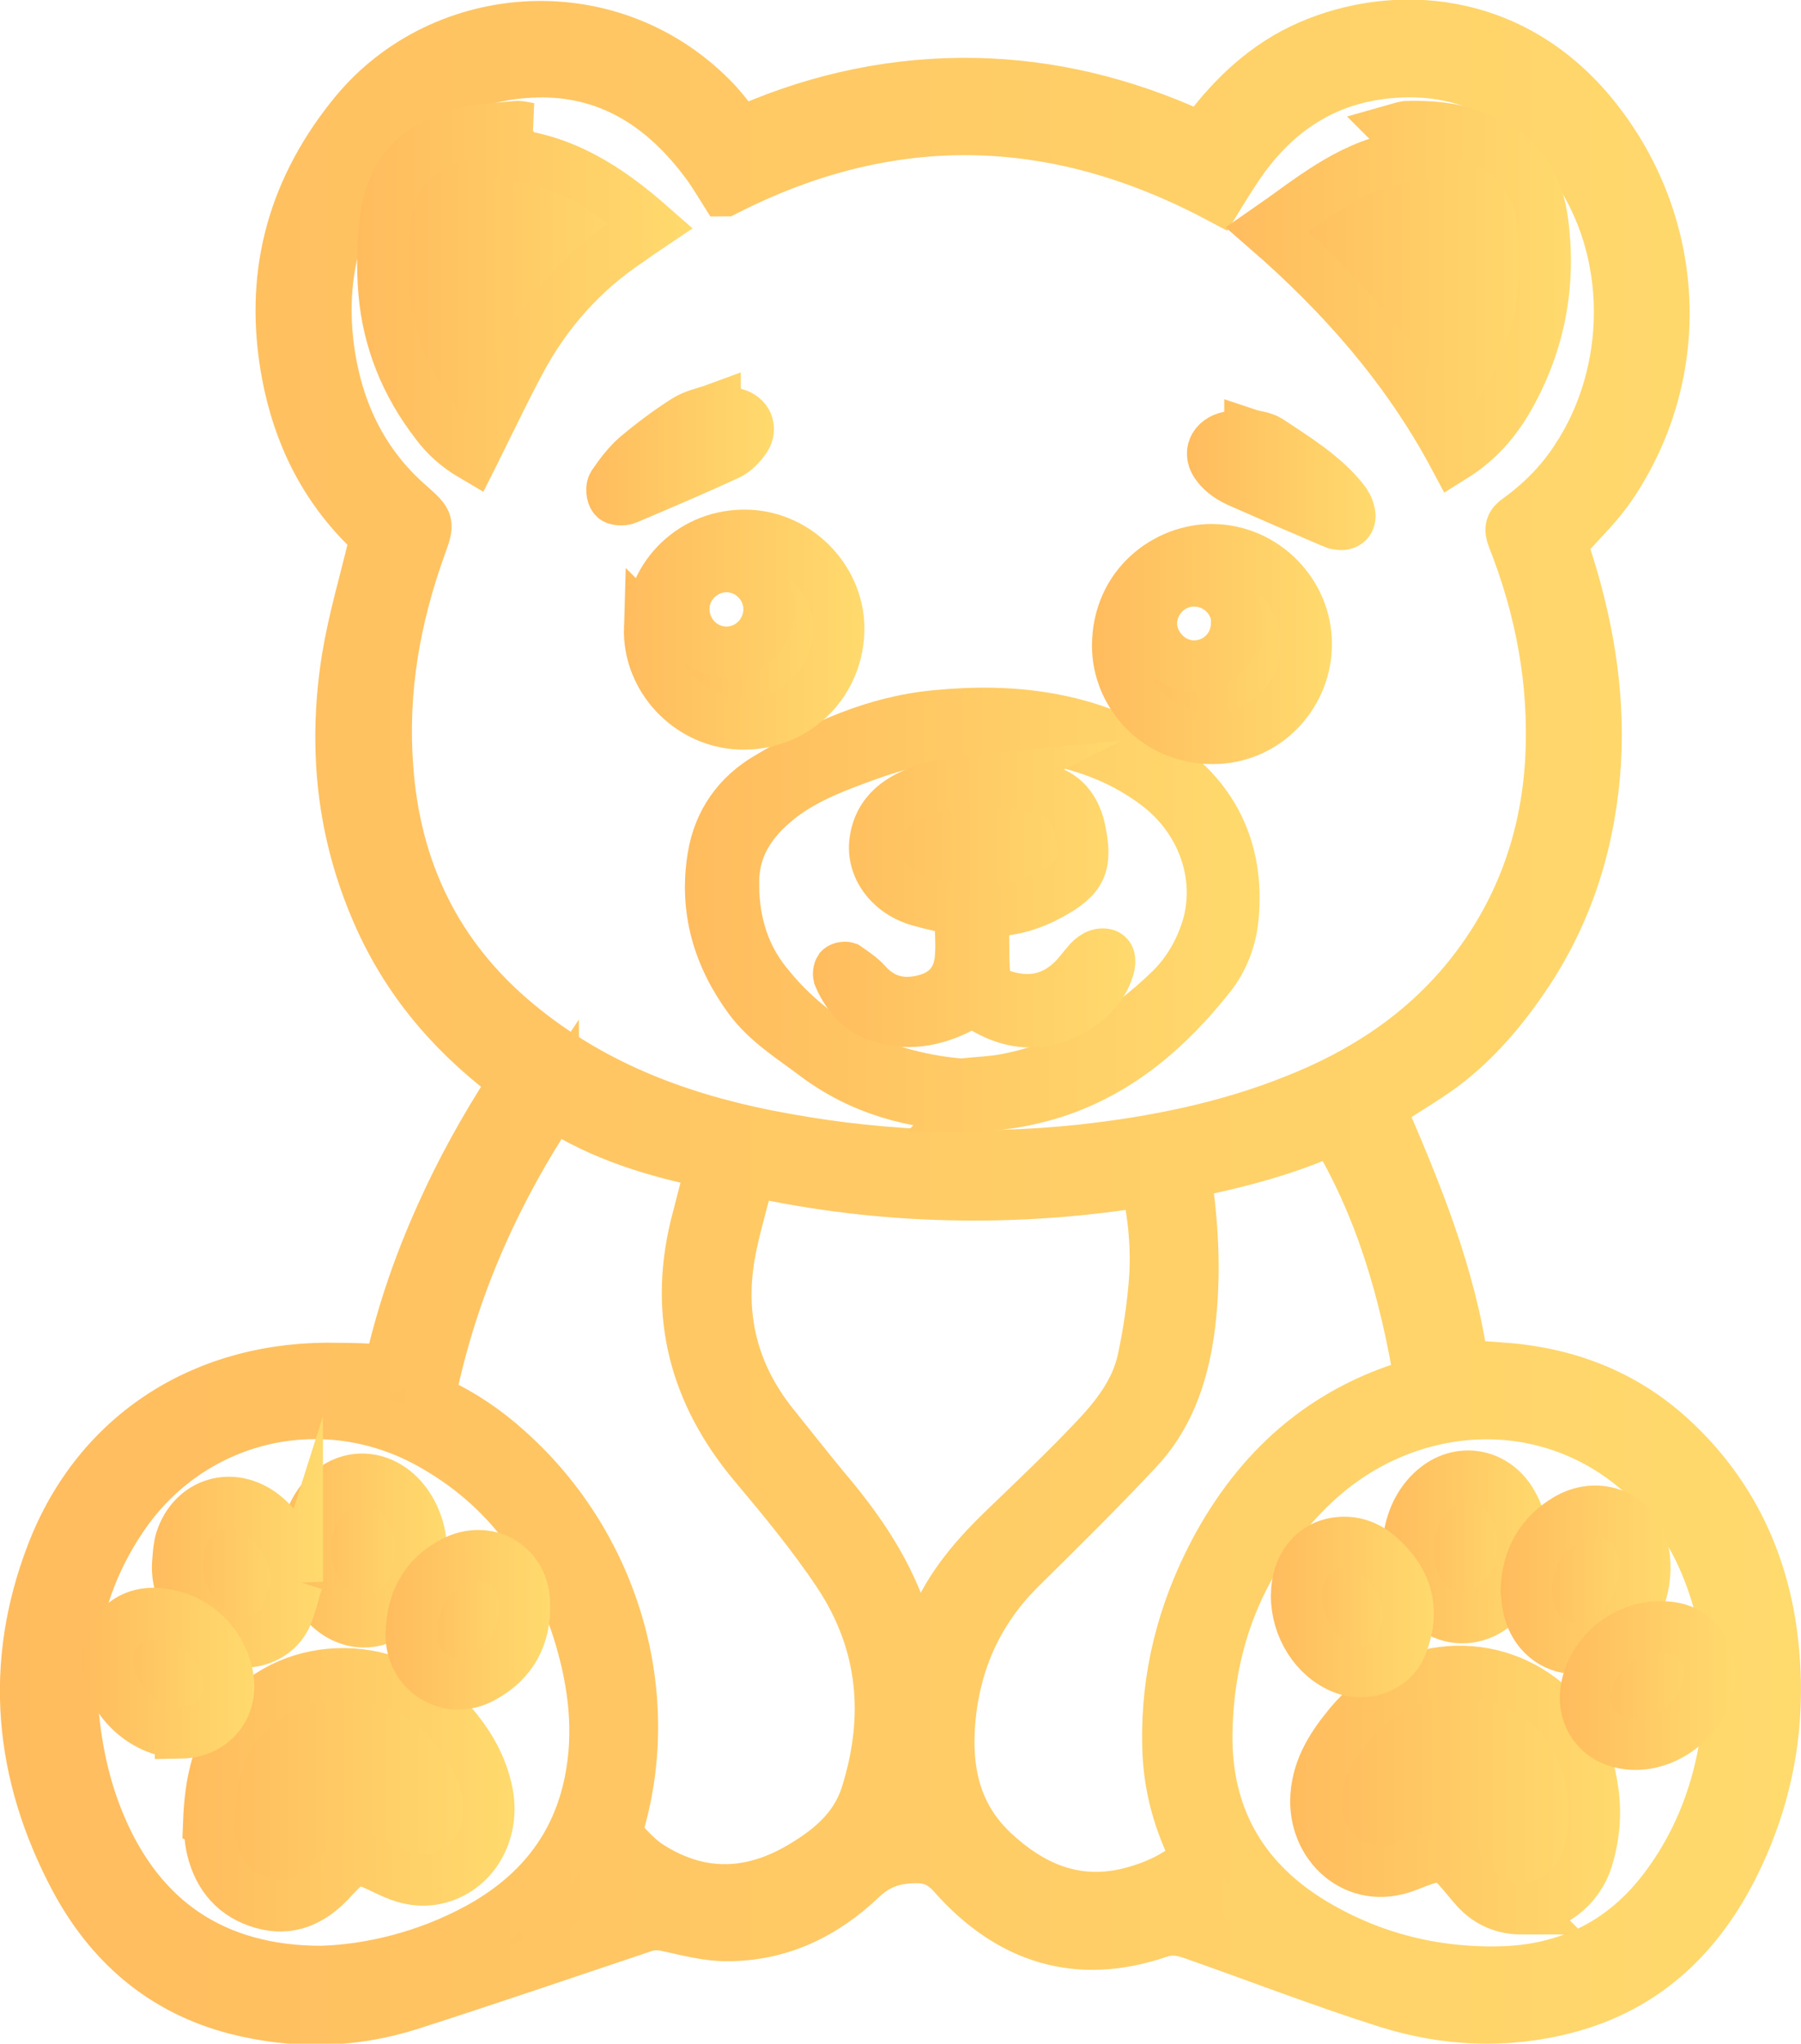
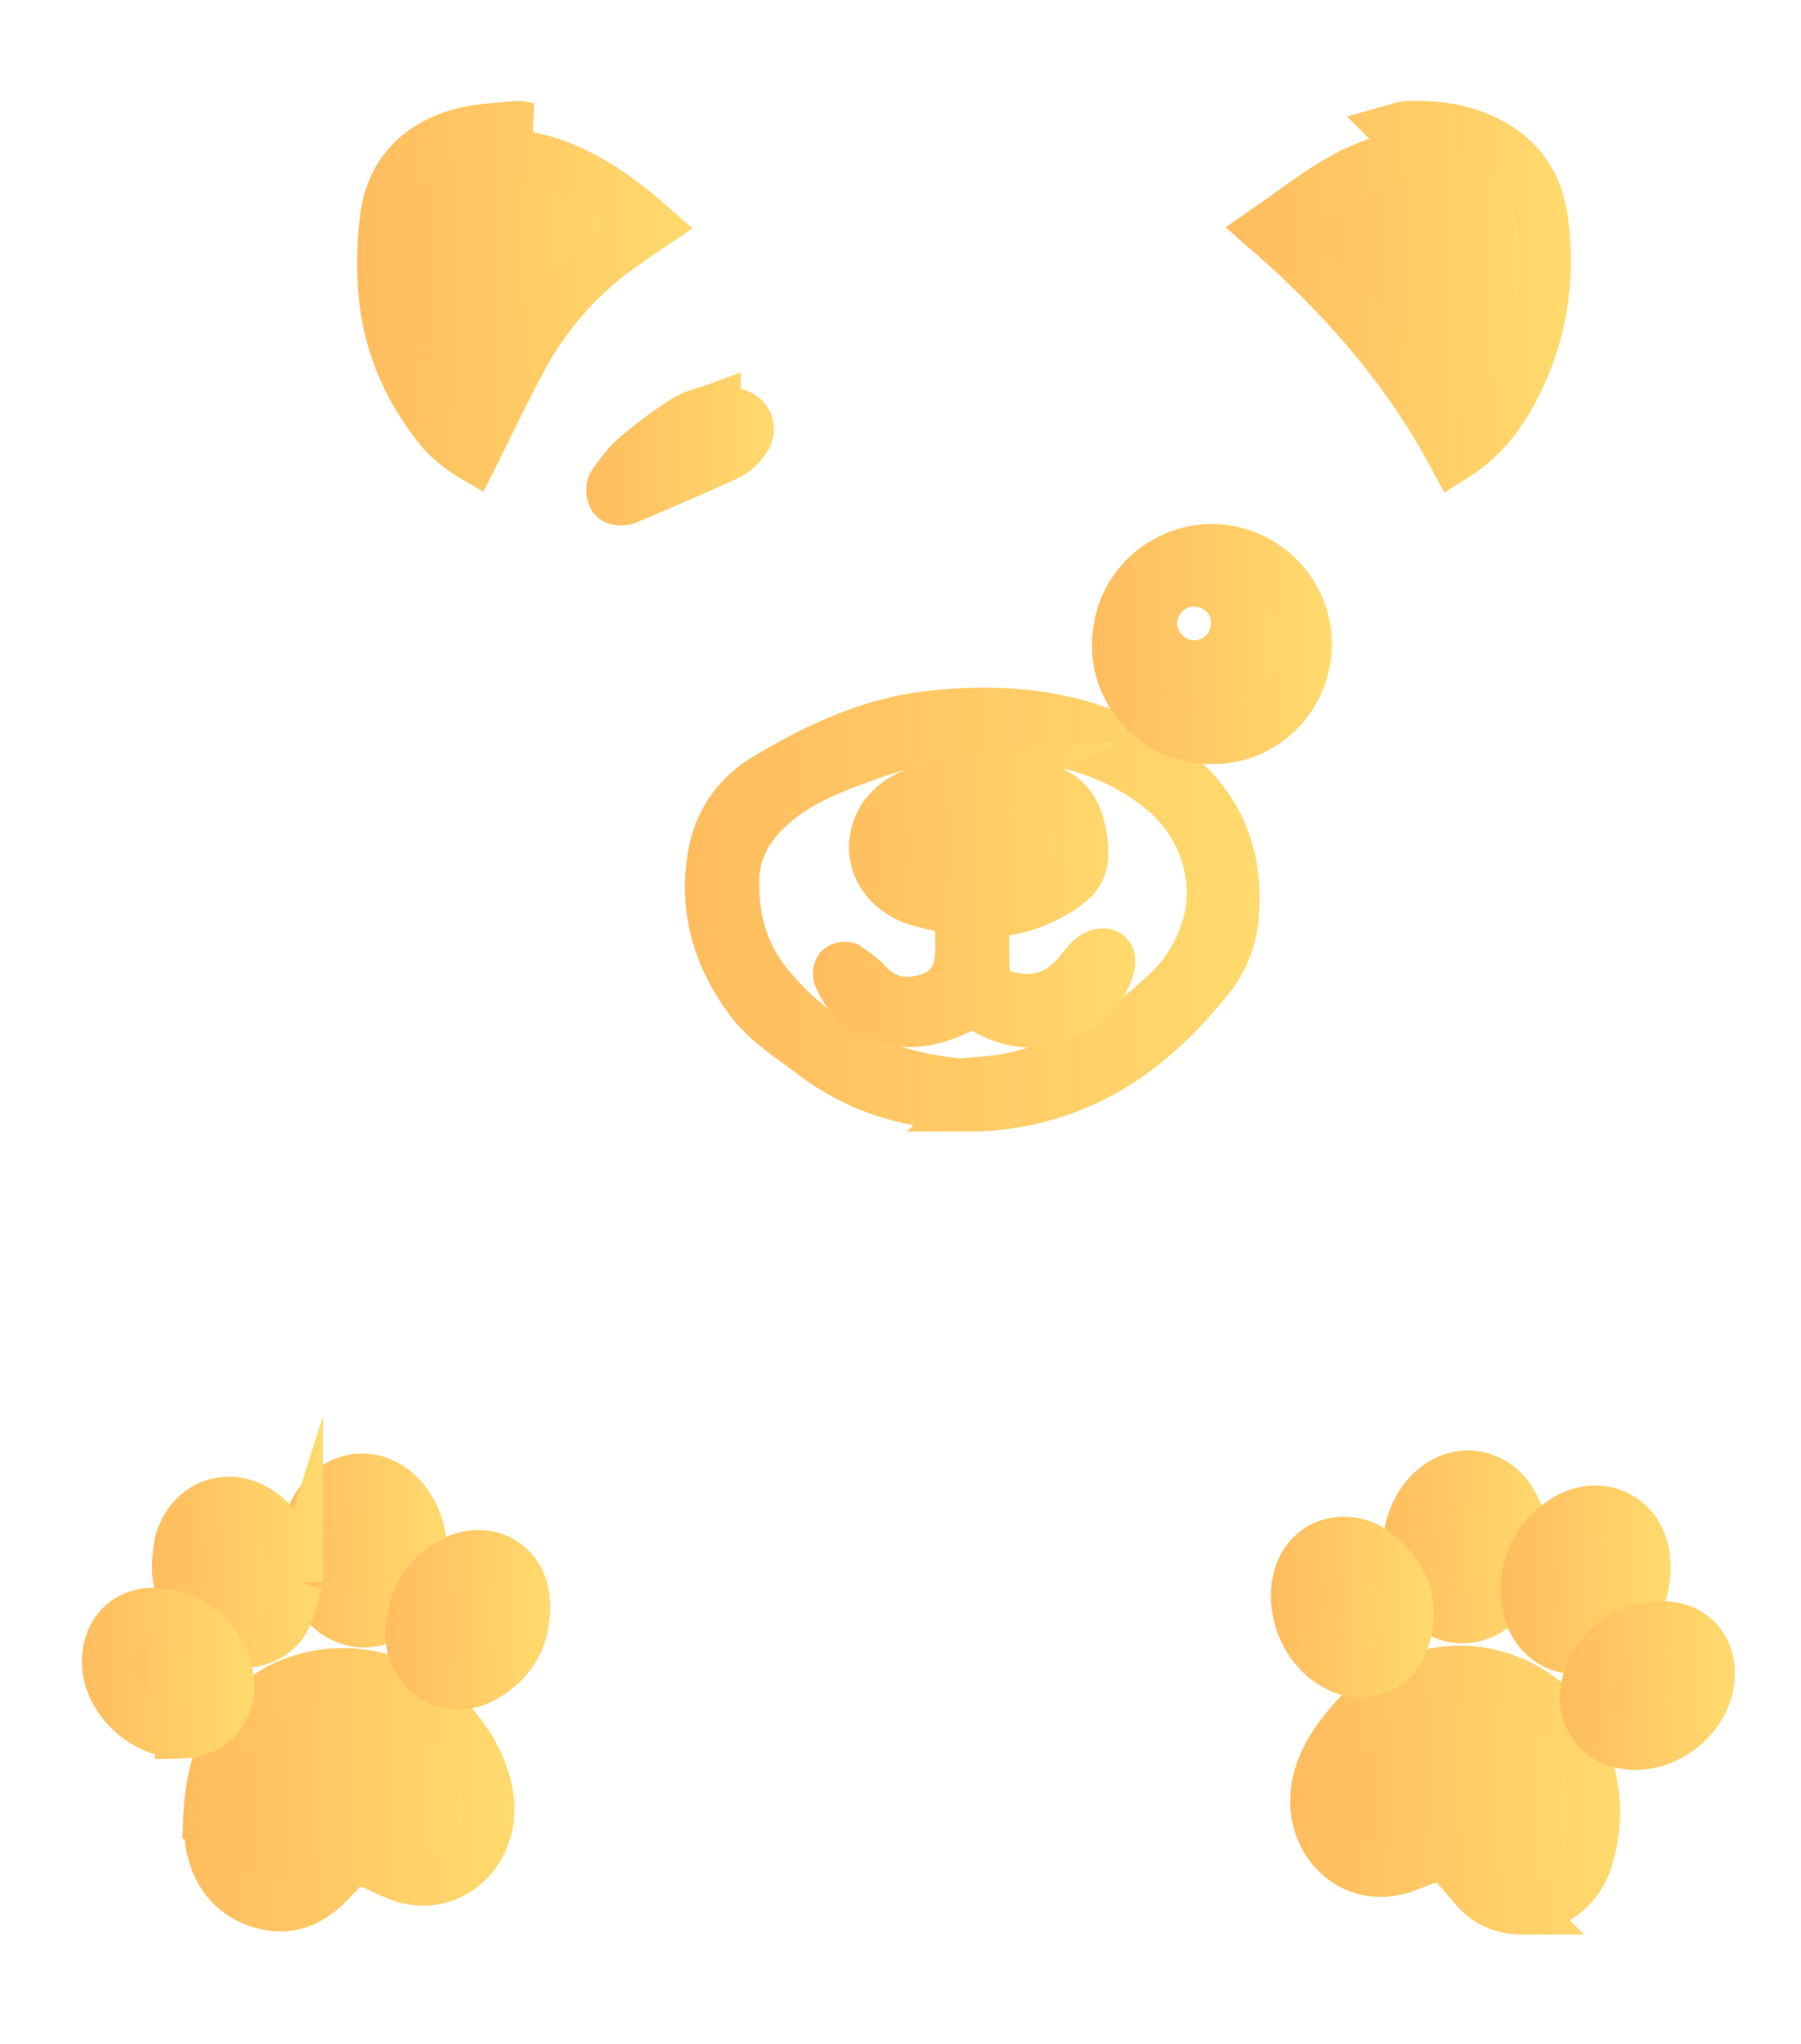
<svg xmlns="http://www.w3.org/2000/svg" xmlns:xlink="http://www.w3.org/1999/xlink" id="Layer_1" data-name="Layer 1" viewBox="0 0 35.13 39.86">
  <defs>
    <style>
      .cls-1 {
        fill: url(#New_Gradient_Swatch_1-34);
        stroke: url(#New_Gradient_Swatch_1-35);
      }

      .cls-1, .cls-2, .cls-3, .cls-4, .cls-5, .cls-6, .cls-7, .cls-8, .cls-9, .cls-10, .cls-11, .cls-12, .cls-13, .cls-14, .cls-15, .cls-16, .cls-17, .cls-18, .cls-19 {
        stroke-miterlimit: 10;
      }

      .cls-2 {
        fill: url(#New_Gradient_Swatch_1-14);
        stroke: url(#New_Gradient_Swatch_1-15);
      }

      .cls-3 {
        fill: url(#New_Gradient_Swatch_1-20);
        stroke: url(#New_Gradient_Swatch_1-21);
      }

      .cls-4 {
        fill: url(#New_Gradient_Swatch_1-26);
        stroke: url(#New_Gradient_Swatch_1-27);
      }

      .cls-5 {
        fill: url(#New_Gradient_Swatch_1-28);
        stroke: url(#New_Gradient_Swatch_1-29);
      }

      .cls-6 {
        fill: url(#New_Gradient_Swatch_1-30);
        stroke: url(#New_Gradient_Swatch_1-31);
      }

      .cls-7 {
        fill: url(#New_Gradient_Swatch_1-16);
        stroke: url(#New_Gradient_Swatch_1-17);
      }

      .cls-8 {
        fill: url(#New_Gradient_Swatch_1-8);
        stroke: url(#New_Gradient_Swatch_1-9);
      }

      .cls-9 {
        fill: url(#New_Gradient_Swatch_1-32);
        stroke: url(#New_Gradient_Swatch_1-33);
      }

      .cls-10 {
        stroke: url(#New_Gradient_Swatch_1-13);
      }

      .cls-10, .cls-15, .cls-17 {
        fill: #000;
      }

      .cls-11 {
        fill: url(#New_Gradient_Swatch_1-24);
        stroke: url(#New_Gradient_Swatch_1-25);
      }

      .cls-12 {
        fill: url(#New_Gradient_Swatch_1-5);
        stroke: url(#New_Gradient_Swatch_1-6);
      }

      .cls-13 {
        fill: url(#New_Gradient_Swatch_1-10);
        stroke: url(#New_Gradient_Swatch_1-11);
      }

      .cls-14 {
        fill: url(#New_Gradient_Swatch_1);
        stroke: url(#New_Gradient_Swatch_1-2);
      }

      .cls-15 {
        stroke: url(#New_Gradient_Swatch_1-12);
      }

      .cls-16 {
        fill: url(#New_Gradient_Swatch_1-18);
        stroke: url(#New_Gradient_Swatch_1-19);
      }

      .cls-17 {
        stroke: url(#New_Gradient_Swatch_1-7);
      }

      .cls-18 {
        fill: url(#New_Gradient_Swatch_1-3);
        stroke: url(#New_Gradient_Swatch_1-4);
      }

      .cls-19 {
        fill: url(#New_Gradient_Swatch_1-22);
        stroke: url(#New_Gradient_Swatch_1-23);
      }
    </style>
    <linearGradient id="New_Gradient_Swatch_1" data-name="New Gradient Swatch 1" x1=".5" y1="19.93" x2="34.63" y2="19.93" gradientUnits="userSpaceOnUse">
      <stop offset="0" stop-color="#ffbc5e" />
      <stop offset="1" stop-color="#ffda6d" />
    </linearGradient>
    <linearGradient id="New_Gradient_Swatch_1-2" data-name="New Gradient Swatch 1" x1="0" x2="35.13" xlink:href="#New_Gradient_Swatch_1" />
    <linearGradient id="New_Gradient_Swatch_1-3" data-name="New Gradient Swatch 1" x1="24.71" y1="5.68" x2="30.15" y2="5.68" xlink:href="#New_Gradient_Swatch_1" />
    <linearGradient id="New_Gradient_Swatch_1-4" data-name="New Gradient Swatch 1" x1="23.9" y1="5.78" x2="30.65" y2="5.78" xlink:href="#New_Gradient_Swatch_1" />
    <linearGradient id="New_Gradient_Swatch_1-5" data-name="New Gradient Swatch 1" x1="7.47" y1="5.68" x2="12.7" y2="5.68" xlink:href="#New_Gradient_Swatch_1" />
    <linearGradient id="New_Gradient_Swatch_1-6" data-name="New Gradient Swatch 1" x1="6.97" y1="5.78" x2="13.51" y2="5.78" xlink:href="#New_Gradient_Swatch_1" />
    <linearGradient id="New_Gradient_Swatch_1-7" data-name="New Gradient Swatch 1" x1="13.37" y1="17.73" x2="24.57" y2="17.73" xlink:href="#New_Gradient_Swatch_1" />
    <linearGradient id="New_Gradient_Swatch_1-8" data-name="New Gradient Swatch 1" x1="21.8" y1="12.56" x2="25.48" y2="12.56" xlink:href="#New_Gradient_Swatch_1" />
    <linearGradient id="New_Gradient_Swatch_1-9" data-name="New Gradient Swatch 1" x1="21.3" y1="12.56" x2="25.98" y2="12.56" xlink:href="#New_Gradient_Swatch_1" />
    <linearGradient id="New_Gradient_Swatch_1-10" data-name="New Gradient Swatch 1" x1="12.67" y1="12.28" x2="16.36" y2="12.28" xlink:href="#New_Gradient_Swatch_1" />
    <linearGradient id="New_Gradient_Swatch_1-11" data-name="New Gradient Swatch 1" x1="12.17" y1="12.28" x2="16.86" y2="12.28" xlink:href="#New_Gradient_Swatch_1" />
    <linearGradient id="New_Gradient_Swatch_1-12" data-name="New Gradient Swatch 1" x1="23.15" y1="9.35" x2="26.83" y2="9.35" xlink:href="#New_Gradient_Swatch_1" />
    <linearGradient id="New_Gradient_Swatch_1-13" data-name="New Gradient Swatch 1" x1="11.44" y1="8.81" x2="15.1" y2="8.81" xlink:href="#New_Gradient_Swatch_1" />
    <linearGradient id="New_Gradient_Swatch_1-14" data-name="New Gradient Swatch 1" x1="25.67" y1="34.91" x2="31.11" y2="34.91" xlink:href="#New_Gradient_Swatch_1" />
    <linearGradient id="New_Gradient_Swatch_1-15" data-name="New Gradient Swatch 1" x1="25.17" y1="34.91" x2="31.61" y2="34.91" xlink:href="#New_Gradient_Swatch_1" />
    <linearGradient id="New_Gradient_Swatch_1-16" data-name="New Gradient Swatch 1" x1="27.47" y1="30.17" x2="29.7" y2="30.17" xlink:href="#New_Gradient_Swatch_1" />
    <linearGradient id="New_Gradient_Swatch_1-17" data-name="New Gradient Swatch 1" x1="26.97" y1="30.17" x2="30.2" y2="30.17" xlink:href="#New_Gradient_Swatch_1" />
    <linearGradient id="New_Gradient_Swatch_1-18" data-name="New Gradient Swatch 1" x1="29.77" y1="30.82" x2="32.08" y2="30.82" xlink:href="#New_Gradient_Swatch_1" />
    <linearGradient id="New_Gradient_Swatch_1-19" data-name="New Gradient Swatch 1" x1="29.27" y1="30.82" x2="32.58" y2="30.82" xlink:href="#New_Gradient_Swatch_1" />
    <linearGradient id="New_Gradient_Swatch_1-20" data-name="New Gradient Swatch 1" x1="25.29" y1="31.34" x2="27.47" y2="31.34" xlink:href="#New_Gradient_Swatch_1" />
    <linearGradient id="New_Gradient_Swatch_1-21" data-name="New Gradient Swatch 1" x1="24.79" y1="31.34" x2="27.97" y2="31.34" xlink:href="#New_Gradient_Swatch_1" />
    <linearGradient id="New_Gradient_Swatch_1-22" data-name="New Gradient Swatch 1" x1="30.93" y1="32.88" x2="33.34" y2="32.88" xlink:href="#New_Gradient_Swatch_1" />
    <linearGradient id="New_Gradient_Swatch_1-23" data-name="New Gradient Swatch 1" x1="30.43" y1="32.88" x2="33.84" y2="32.88" xlink:href="#New_Gradient_Swatch_1" />
    <linearGradient id="New_Gradient_Swatch_1-24" data-name="New Gradient Swatch 1" x1="4.07" y1="34.91" x2="9.53" y2="34.91" xlink:href="#New_Gradient_Swatch_1" />
    <linearGradient id="New_Gradient_Swatch_1-25" data-name="New Gradient Swatch 1" x1="3.57" y1="34.91" x2="10.03" y2="34.91" xlink:href="#New_Gradient_Swatch_1" />
    <linearGradient id="New_Gradient_Swatch_1-26" data-name="New Gradient Swatch 1" x1="5.95" y1="30.25" x2="8.21" y2="30.25" xlink:href="#New_Gradient_Swatch_1" />
    <linearGradient id="New_Gradient_Swatch_1-27" data-name="New Gradient Swatch 1" x1="5.45" y1="30.25" x2="8.71" y2="30.25" xlink:href="#New_Gradient_Swatch_1" />
    <linearGradient id="New_Gradient_Swatch_1-28" data-name="New Gradient Swatch 1" x1="3.47" y1="30.66" x2="5.8" y2="30.66" xlink:href="#New_Gradient_Swatch_1" />
    <linearGradient id="New_Gradient_Swatch_1-29" data-name="New Gradient Swatch 1" x1="2.97" y1="30.66" x2="6.31" y2="30.66" xlink:href="#New_Gradient_Swatch_1" />
    <linearGradient id="New_Gradient_Swatch_1-30" data-name="New Gradient Swatch 1" x1="8.02" y1="31.6" x2="10.24" y2="31.6" xlink:href="#New_Gradient_Swatch_1" />
    <linearGradient id="New_Gradient_Swatch_1-31" data-name="New Gradient Swatch 1" x1="7.52" y1="31.6" x2="10.74" y2="31.6" xlink:href="#New_Gradient_Swatch_1" />
    <linearGradient id="New_Gradient_Swatch_1-32" data-name="New Gradient Swatch 1" x1="2.09" y1="32.62" x2="4.46" y2="32.62" xlink:href="#New_Gradient_Swatch_1" />
    <linearGradient id="New_Gradient_Swatch_1-33" data-name="New Gradient Swatch 1" x1="1.59" y1="32.62" x2="4.96" y2="32.62" xlink:href="#New_Gradient_Swatch_1" />
    <linearGradient id="New_Gradient_Swatch_1-34" data-name="New Gradient Swatch 1" x1="16.35" y1="17.56" x2="21.65" y2="17.56" xlink:href="#New_Gradient_Swatch_1" />
    <linearGradient id="New_Gradient_Swatch_1-35" data-name="New Gradient Swatch 1" x1="15.85" y1="17.56" x2="22.15" y2="17.56" xlink:href="#New_Gradient_Swatch_1" />
  </defs>
-   <path class="cls-14" d="M26.9,21.58c.71,1.64,1.39,3.27,1.64,5.06.24.01.48.02.71.04,1.26.08,2.4.5,3.34,1.36,1.09,1,1.73,2.25,1.95,3.71.23,1.58.02,3.09-.68,4.54-.69,1.43-1.74,2.46-3.31,2.87-1.18.31-2.36.25-3.5-.11-1.26-.4-2.5-.88-3.75-1.32-.23-.08-.43-.13-.7-.04-1.58.54-2.91.11-4-1.12-.22-.25-.44-.35-.77-.34-.4.01-.71.11-1.02.4-.73.7-1.61,1.13-2.65,1.12-.37,0-.74-.1-1.11-.18-.17-.04-.33-.05-.5.01-1.52.51-3.04,1.03-4.57,1.52-1.11.35-2.25.37-3.38.08-1.43-.37-2.46-1.27-3.14-2.55-1.08-2.04-1.28-4.16-.45-6.32.9-2.35,3.01-3.69,5.6-3.62.27,0,.55.01.82.03.13.01.17-.04.2-.16.23-.99.56-1.94.98-2.87.38-.85.83-1.66,1.33-2.44.03-.05.06-.1.11-.17-.06-.05-.11-.09-.17-.13-1.14-.87-2.02-1.94-2.57-3.27-.66-1.57-.8-3.21-.53-4.87.12-.72.33-1.43.5-2.14.03-.13.03-.22-.08-.33-.87-.84-1.38-1.87-1.6-3.06-.34-1.85.07-3.49,1.24-4.97C8.53.14,11.86-.14,13.89,1.92c.16.16.31.35.44.53.08.11.14.13.27.07,1.41-.61,2.89-.92,4.43-.89,1.48.03,2.89.38,4.24.99.13.06.2.04.28-.07.53-.7,1.16-1.29,1.98-1.65,1.62-.71,3.95-.64,5.58,1.4,1.66,2.08,1.81,4.95.32,7.16-.24.36-.56.67-.85.99-.09.1-.11.17-.07.3.44,1.33.69,2.69.61,4.1-.09,1.48-.5,2.85-1.31,4.09-.43.65-.92,1.25-1.53,1.74-.36.29-.77.52-1.16.78-.07.05-.15.08-.21.12ZM14.13,3.72c-.12-.19-.23-.38-.36-.55-.79-1.06-1.81-1.76-3.18-1.77-1.19,0-2.21.43-2.99,1.35-.97,1.15-1.38,2.48-1.2,3.97.15,1.23.64,2.31,1.6,3.14.37.33.37.33.2.8-.5,1.39-.75,2.81-.64,4.29.14,2.03.96,3.72,2.53,5.02,1.41,1.17,3.05,1.81,4.83,2.17,2.05.41,4.12.51,6.19.29,1.43-.16,2.83-.44,4.17-.98,1.31-.52,2.46-1.27,3.36-2.38,1-1.24,1.52-2.67,1.61-4.25.08-1.5-.19-2.94-.74-4.33-.07-.18-.04-.27.11-.37.44-.32.82-.7,1.12-1.16,1.13-1.7,1.15-4.08-.04-5.76-.86-1.21-1.99-1.9-3.52-1.79-1.24.09-2.19.67-2.92,1.66-.18.25-.34.51-.5.77-3.19-1.69-6.39-1.77-9.62-.12ZM10.8,21.53c-1.16,1.75-1.98,3.61-2.4,5.63-.02.11.02.15.11.19.51.24.97.55,1.39.93,2.09,1.86,2.94,4.79,2.14,7.4-.01.05,0,.13.02.16.18.18.35.38.55.52.97.65,1.98.65,2.97.08.57-.33,1.09-.74,1.31-1.41.49-1.53.36-3-.54-4.35-.5-.75-1.08-1.45-1.66-2.14-1.13-1.36-1.54-2.89-1.12-4.62.1-.4.21-.81.32-1.23-1.08-.22-2.14-.53-3.09-1.15ZM23.36,36.25c-.37-.71-.57-1.44-.58-2.22-.03-1.33.29-2.58.91-3.76.86-1.62,2.12-2.75,3.9-3.27.03,0,.06-.03.11-.05-.29-1.74-.76-3.41-1.69-4.94-.93.43-1.9.67-2.87.87,0,.04-.01.05-.01.06.15,1.02.2,2.05.05,3.08-.13.86-.41,1.64-1.01,2.27-.73.78-1.5,1.54-2.26,2.29-.82.81-1.27,1.79-1.38,2.93-.09.99.08,1.88.84,2.6.74.69,1.58,1.06,2.6.83.51-.12.99-.33,1.39-.7ZM33.75,33.04c0-.98-.17-1.79-.49-2.55-1-2.37-3.5-3.49-5.88-2.63-1.16.42-2.03,1.22-2.71,2.22-.76,1.12-1.11,2.38-1.13,3.73-.02,1.58.65,2.8,1.98,3.64,1.14.71,2.4,1.04,3.74,1.01,1.33-.03,2.42-.57,3.22-1.64.88-1.17,1.22-2.52,1.26-3.77ZM6.27,38.45c.96-.03,2.05-.29,3.06-.84,1.15-.63,1.92-1.56,2.18-2.87.19-.95.08-1.88-.19-2.8-.49-1.64-1.42-2.95-2.94-3.79-2.1-1.16-4.67-.54-6.01,1.46-.73,1.09-1.06,2.29-.96,3.6.06.82.22,1.62.54,2.38.78,1.86,2.22,2.86,4.32,2.86ZM14.63,22.84c-.12.49-.26.95-.36,1.42-.28,1.3-.03,2.48.81,3.53.33.41.66.83.99,1.23.68.8,1.27,1.65,1.58,2.67.09.31.16.63.24.94.1-.3.2-.61.32-.92.31-.78.85-1.39,1.45-1.96.56-.54,1.13-1.08,1.67-1.65.43-.45.82-.94.96-1.56.11-.51.19-1.04.23-1.56.05-.65-.02-1.29-.16-1.95-1.27.21-2.55.3-3.84.27-1.3-.03-2.58-.18-3.89-.47Z" />
  <path class="cls-18" d="M27.23,2.52c.07-.02.14-.04.2-.05.62-.02,1.21.06,1.75.39.55.33.83.84.91,1.46.16,1.21-.05,2.35-.65,3.42-.26.46-.6.86-1.08,1.16-.92-1.72-2.18-3.15-3.64-4.42.81-.56,1.55-1.21,2.54-1.4.16-.03.32-.05.51-.08-.04-.31-.31-.35-.53-.42,0-.02,0-.03,0-.05Z" />
  <path class="cls-12" d="M10.36,2.51c-.19.16-.52.12-.52.49,1.13.09,2.02.67,2.85,1.4-.15.1-.29.2-.43.3-.9.6-1.6,1.39-2.11,2.34-.3.56-.57,1.13-.85,1.69-.02.05-.05.1-.08.16-.29-.17-.53-.38-.72-.64-.58-.75-.93-1.61-1.01-2.55-.04-.47-.03-.96.03-1.43.1-.86.62-1.41,1.44-1.65.35-.1.73-.11,1.1-.15.1-.01.21.03.31.04Z" />
  <path class="cls-17" d="M18.91,21.56c-1.1-.03-2.12-.31-3.01-.98-.45-.34-.94-.64-1.28-1.1-.61-.83-.88-1.75-.71-2.77.11-.68.49-1.21,1.08-1.55,1.01-.6,2.07-1.09,3.27-1.2,1.51-.15,2.96.03,4.26.84,1.13.7,1.66,1.76,1.53,3.1-.04.42-.19.81-.45,1.14-.81,1.02-1.77,1.86-3.05,2.27-.54.17-1.08.26-1.65.26ZM18.79,21.14c.31-.03.58-.04.84-.09,1.25-.24,2.29-.87,3.19-1.74.35-.34.59-.76.73-1.22.29-.97-.07-2.07-.94-2.75-.82-.64-1.78-.92-2.79-1.02-1-.11-1.97.07-2.91.41-.58.21-1.15.42-1.65.79-.54.41-.93.92-.95,1.62-.02.74.16,1.44.63,2.03.99,1.25,2.32,1.86,3.86,1.98Z" />
  <path class="cls-8" d="M25.48,12.57c0,.92-.71,1.77-1.72,1.83-1.17.06-1.96-.86-1.96-1.8,0-1.2.97-1.89,1.85-1.88,1.03.01,1.84.87,1.83,1.85ZM24.13,12.16c0-.46-.38-.83-.84-.83-.45,0-.82.37-.83.82,0,.45.38.84.83.84.46,0,.83-.37.83-.83Z" />
-   <path class="cls-13" d="M12.67,12.25c.04-1.05.87-1.84,1.91-1.81,1,.03,1.82.9,1.78,1.89-.04,1.04-.89,1.83-1.93,1.79-.99-.04-1.79-.89-1.76-1.87ZM13.34,11.88c0,.46.37.84.83.84.46,0,.83-.38.83-.84,0-.45-.37-.82-.82-.83-.46,0-.84.37-.84.83Z" />
-   <path class="cls-15" d="M24.38,8.48c.09.03.26.04.38.12.51.34,1.04.66,1.43,1.14.06.07.11.16.13.25.05.17-.06.27-.23.23-.04,0-.08-.03-.12-.04-.61-.26-1.21-.52-1.82-.79-.15-.07-.3-.17-.4-.3-.2-.24-.08-.51.23-.57.11-.02.23-.02.4-.04Z" />
  <path class="cls-10" d="M13.98,8.02c.12.02.24.02.36.05.23.06.33.28.2.48-.09.13-.21.26-.35.32-.65.3-1.31.58-1.97.86-.07.03-.21.02-.24-.02-.05-.06-.06-.2-.02-.26.13-.19.28-.39.45-.54.31-.26.63-.5.96-.71.17-.11.39-.15.58-.22,0,.01.01.02.02.04Z" />
  <path class="cls-2" d="M29.69,37.23c-.35,0-.65-.12-.89-.38-.13-.14-.24-.29-.37-.43-.16-.19-.36-.24-.59-.17-.14.04-.27.1-.41.15-.98.38-1.83-.41-1.76-1.38.04-.55.32-.98.66-1.39,1.04-1.25,2.81-1.38,3.95-.31.44.42.69.94.78,1.54.08.48.04.94-.1,1.4-.18.57-.7.96-1.28.96Z" />
  <path class="cls-7" d="M29.7,30.09c0,.48-.15.9-.52,1.21-.45.38-1.07.33-1.44-.16-.43-.58-.36-1.58.23-2.09.48-.42,1.15-.32,1.49.21.16.25.24.53.24.83Z" />
  <path class="cls-16" d="M29.77,31.03c.02-.64.29-1.11.81-1.41.65-.37,1.44-.02,1.5.82.05.67-.29,1.33-.85,1.6-.63.3-1.28-.02-1.42-.7-.02-.11-.03-.23-.04-.31Z" />
  <path class="cls-3" d="M25.29,31.12c0-.56.32-.97.8-1.03.31-.04.58.06.81.26.56.49.72,1.09.42,1.78-.18.4-.69.58-1.12.41-.54-.21-.91-.8-.91-1.41Z" />
  <path class="cls-19" d="M33.34,32.64c0,.85-.93,1.56-1.75,1.34-.48-.13-.75-.58-.64-1.09.15-.73.88-1.25,1.63-1.15.46.06.76.42.76.89Z" />
  <path class="cls-11" d="M4.07,35.55c.03-.79.17-1.46.64-2.01,1.03-1.22,3-1.19,4.08.06.35.4.62.85.72,1.39.14.77-.29,1.49-1,1.65-.28.06-.55.02-.82-.1-.14-.06-.28-.13-.41-.19-.23-.1-.44-.07-.62.11-.08.08-.16.16-.24.25-.36.37-.78.56-1.3.41-.53-.15-.85-.52-.98-1.05-.05-.2-.05-.41-.07-.52Z" />
  <path class="cls-4" d="M8.21,30.25c-.02.34-.09.71-.35,1.01-.4.47-1.03.5-1.47.06-.53-.54-.58-1.46-.12-2.05.41-.54,1.1-.56,1.56-.06.24.27.39.64.39,1.05Z" />
  <path class="cls-5" d="M5.8,30.84c-.07.22-.12.45-.21.67-.22.5-.87.65-1.33.4-.5-.27-.85-.91-.79-1.47.01-.14.02-.28.06-.41.24-.73,1.01-.95,1.61-.48.38.3.62.8.66,1.3Z" />
  <path class="cls-6" d="M8.02,31.86c.02-.61.25-1.09.81-1.39.66-.35,1.37.04,1.4.78.03.65-.24,1.16-.82,1.47-.66.36-1.41-.11-1.39-.87Z" />
  <path class="cls-9" d="M3.52,33.79c-.73,0-1.44-.69-1.42-1.4.01-.62.46-1,1.07-.91.63.09,1.11.53,1.26,1.15.15.63-.26,1.16-.91,1.17Z" />
  <path class="cls-1" d="M19.26,15.2c.37.06.74.11,1.1.2.39.09.61.37.7.76.15.7.05.95-.58,1.29-.34.19-.71.3-1.11.32-.13,0-.19.05-.19.19.01.33,0,.67.02,1,0,.24.15.39.37.46.54.17,1.02.06,1.41-.36.09-.1.18-.22.27-.32.05-.05.11-.1.18-.12.06-.02.15-.02.18.02.04.03.04.12.03.18-.12.53-.69,1-1.31,1.09-.44.07-.83-.06-1.19-.28-.13-.08-.22-.07-.36,0-.54.29-1.13.4-1.71.16-.34-.14-.57-.42-.71-.76-.01-.04,0-.1.02-.13.03-.03.1-.04.13-.03.13.09.27.18.38.3.31.35.69.45,1.13.34.41-.1.66-.36.71-.78.03-.28,0-.57,0-.85,0-.1-.05-.14-.15-.16-.21-.04-.43-.09-.64-.15-.58-.16-.95-.66-.87-1.18.06-.41.3-.68.66-.86.49-.24,1.01-.29,1.55-.34Z" />
</svg>